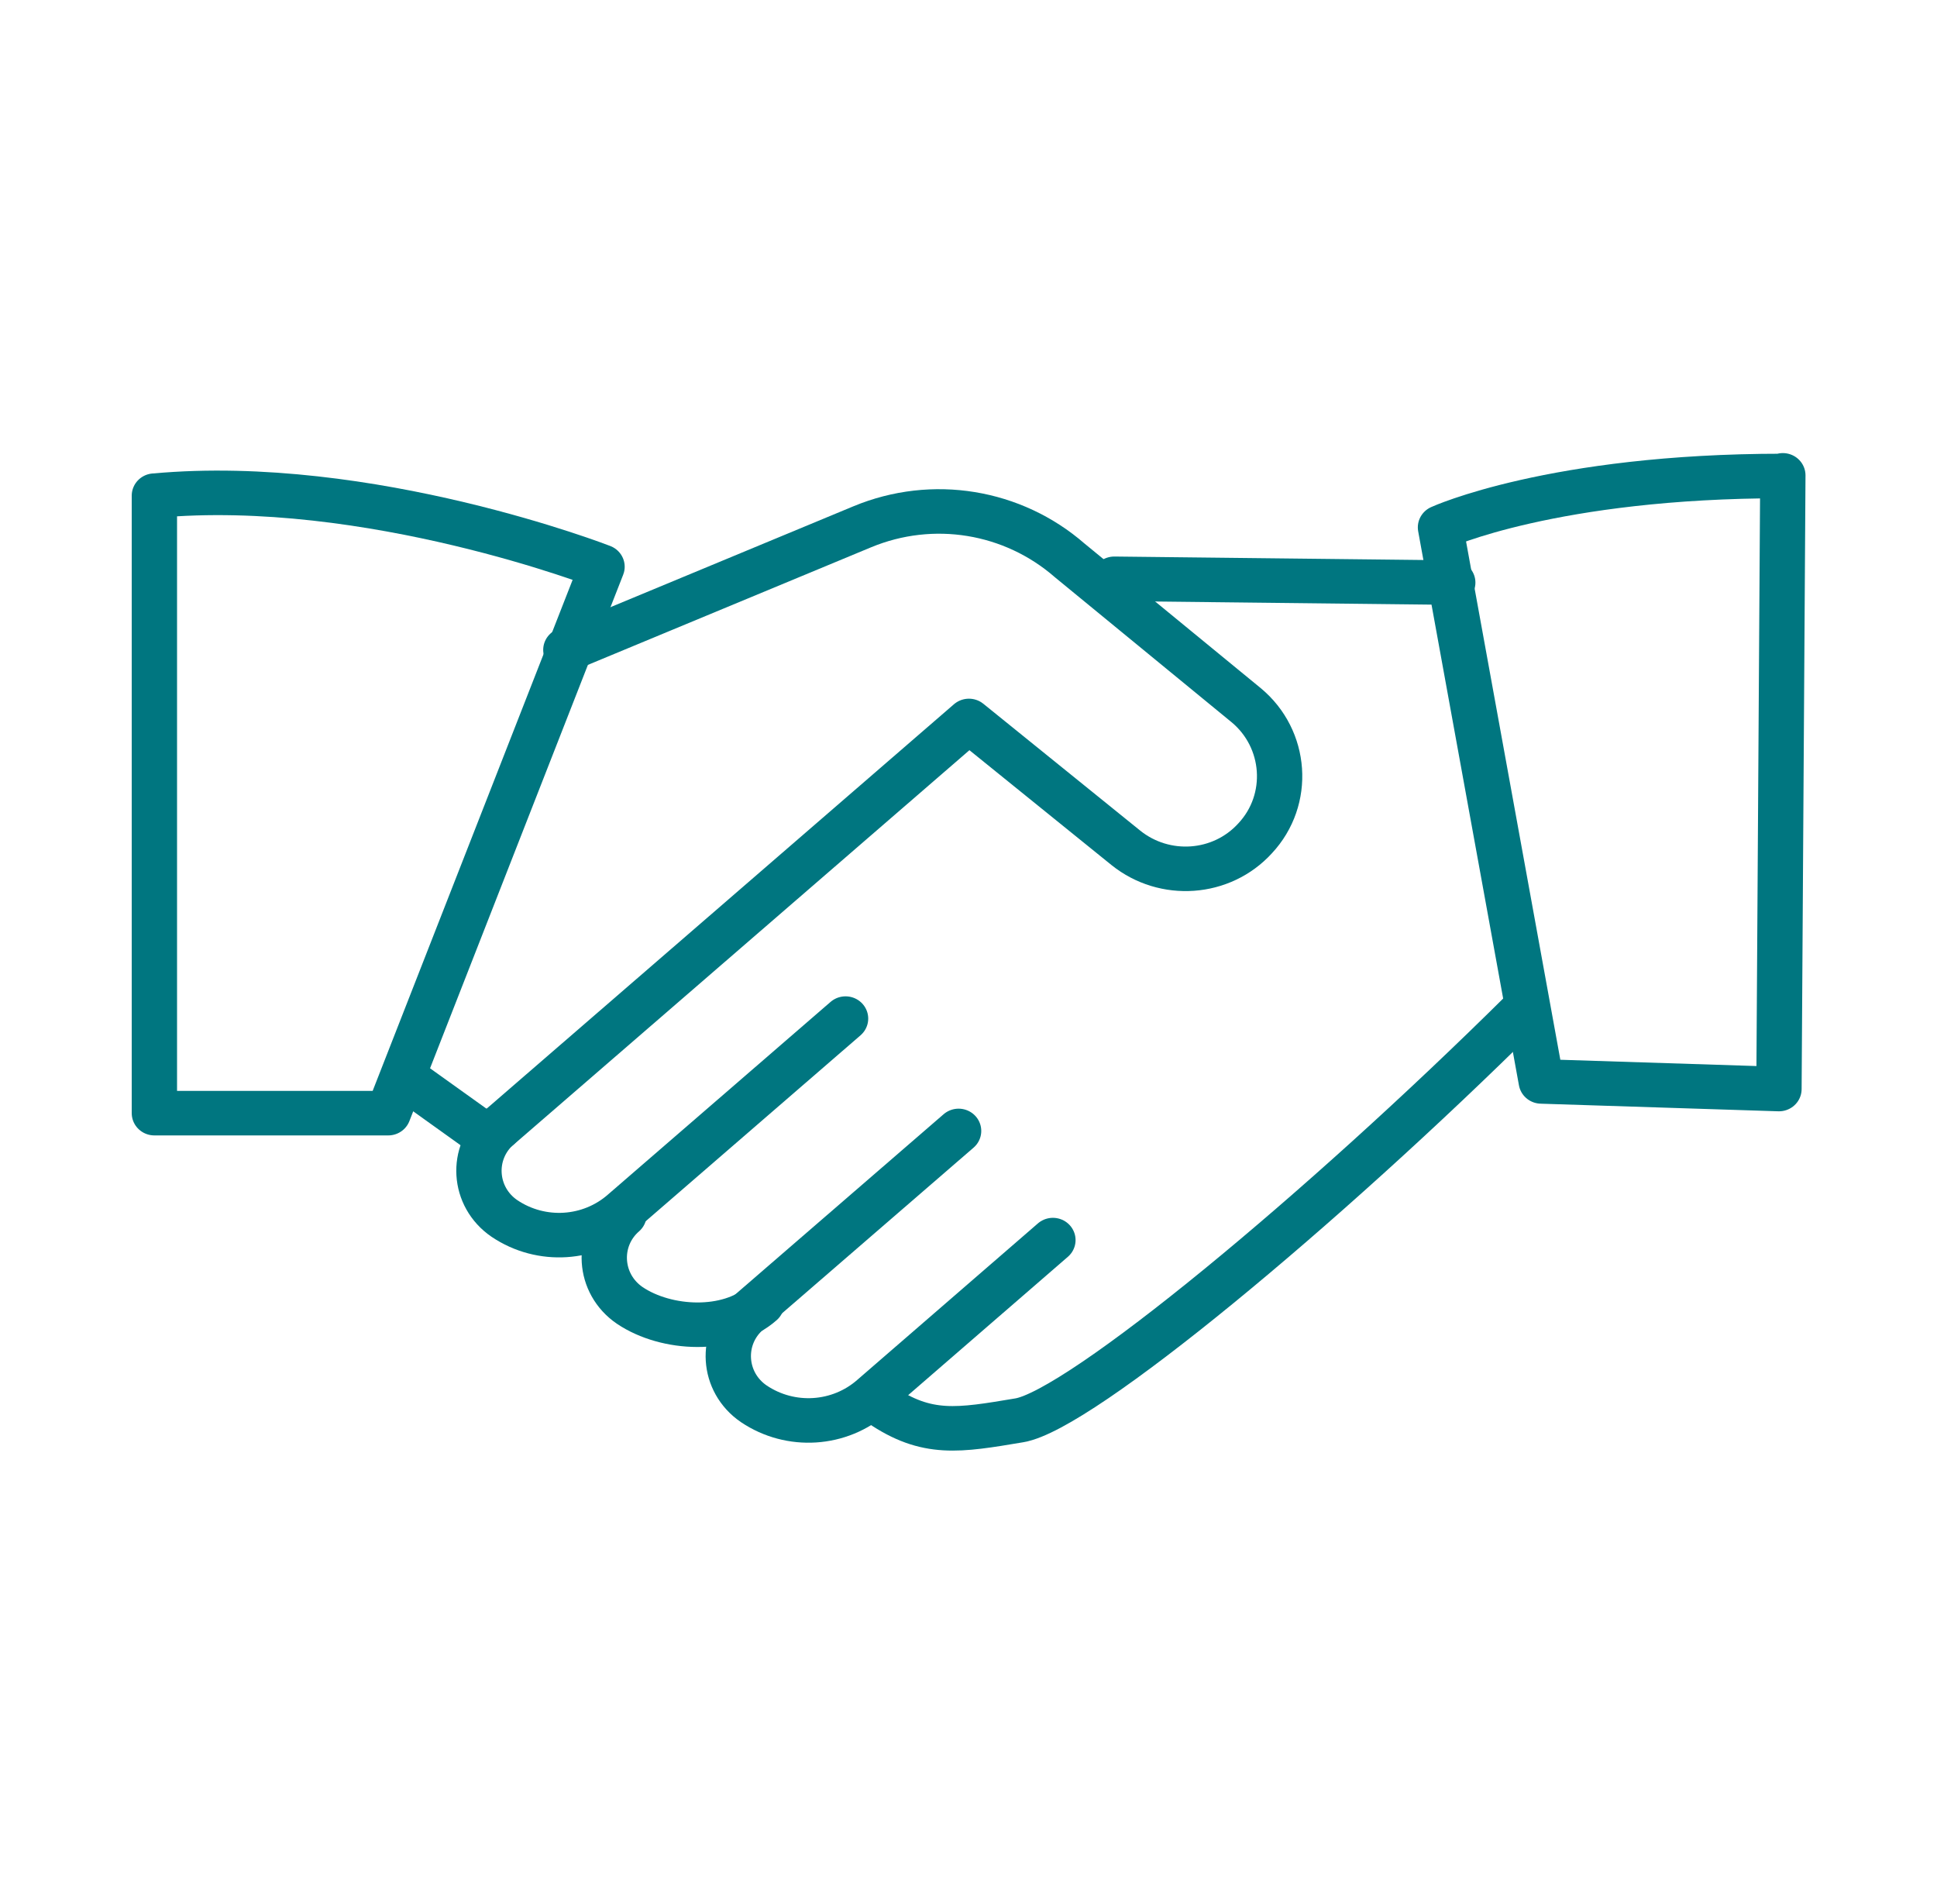
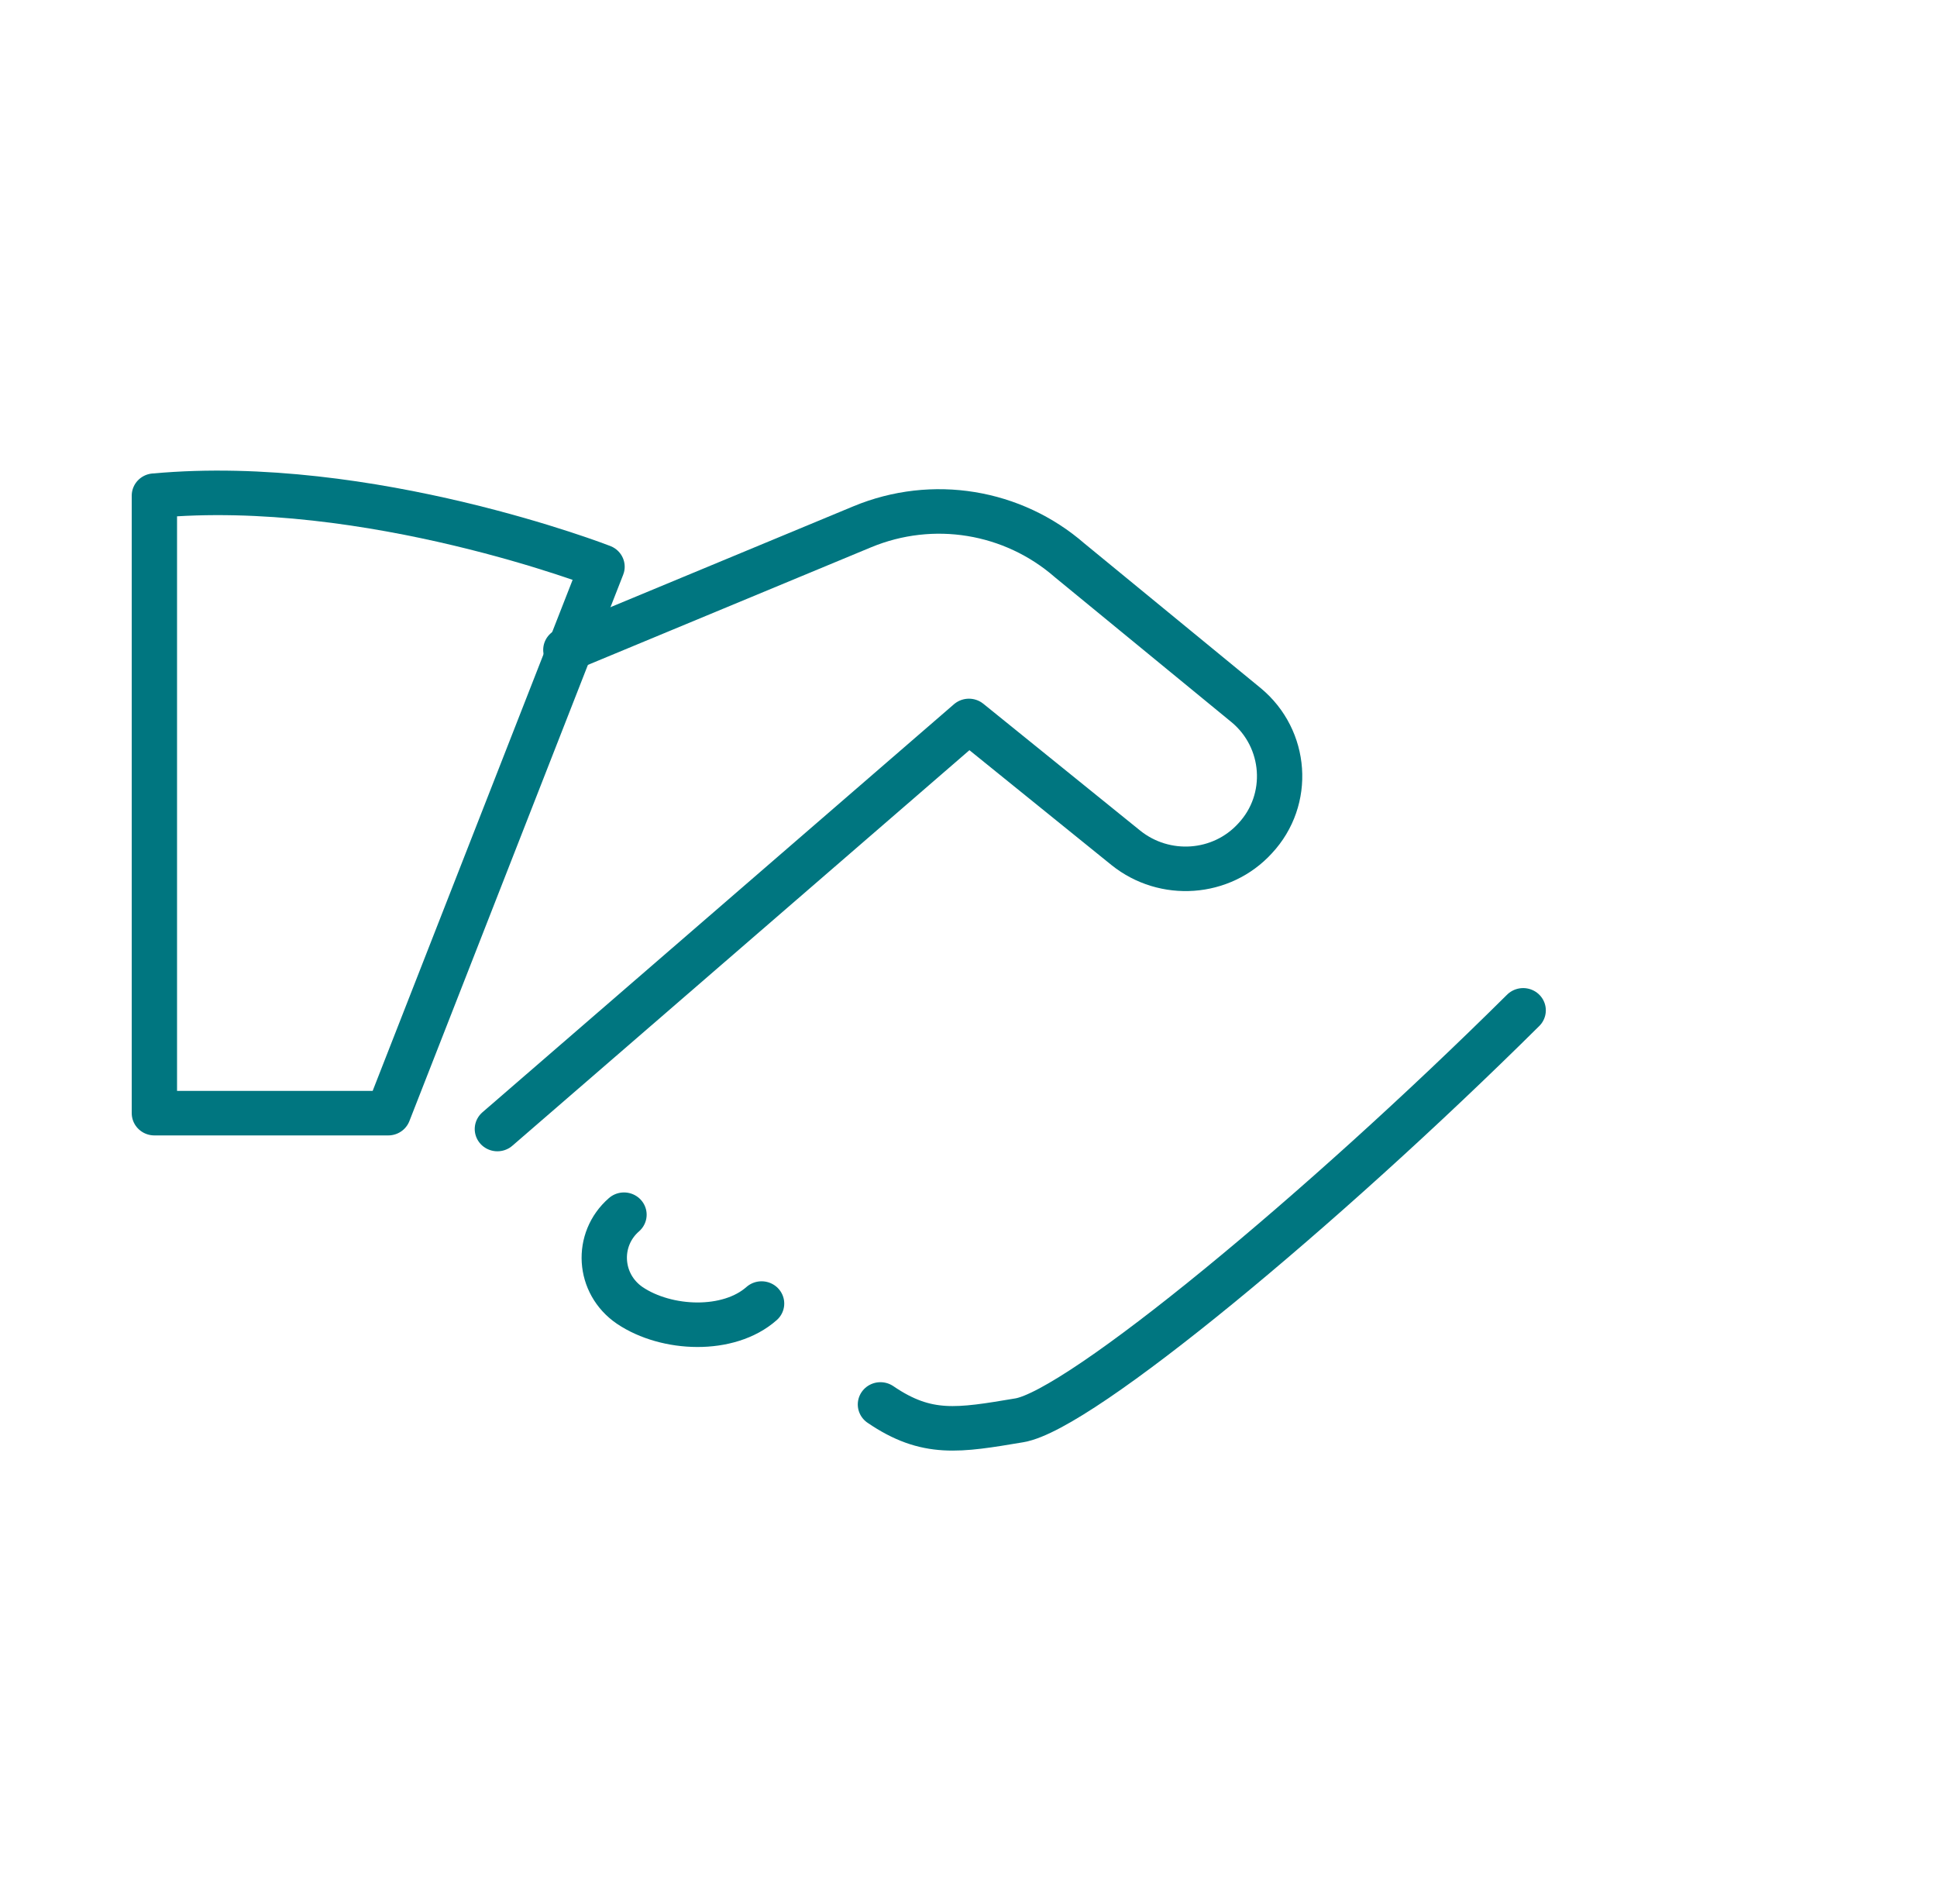
<svg xmlns="http://www.w3.org/2000/svg" width="58" height="57" xml:space="preserve" overflow="hidden">
  <g transform="translate(-320 -26)">
    <path d="M4.56 14.839C10.849 14.25 17.708 16.967 17.708 16.967L11.419 33.326 4.541 33.326 4.541 14.839Z" stroke="#007680" stroke-width="1.333" stroke-linecap="round" stroke-linejoin="round" fill="none" transform="matrix(1.018 0 0 1 320 26)" />
-     <path d="M52.44 14.25C45.676 14.25 42.37 15.789 42.37 15.789L45.334 32.376 52.326 32.604 52.44 14.231Z" stroke="#007680" stroke-width="1.333" stroke-linecap="round" stroke-linejoin="round" fill="none" transform="matrix(1.018 0 0 1 320 26)" />
-     <path d="M32.775 17.328 42.731 17.442" stroke="#007680" stroke-width="1.333" stroke-linecap="round" stroke-linejoin="round" fill="none" transform="matrix(1.018 0 0 1 320 26)" />
    <path d="M14.63 33.801 28.5 21.584 33.117 25.384C34.257 26.315 35.929 26.201 36.917 25.099L36.917 25.099C37.981 23.94 37.848 22.116 36.651 21.109L31.464 16.777C29.792 15.295 27.436 14.896 25.365 15.77L16.644 19.456" stroke="#007680" stroke-width="1.333" stroke-linecap="round" stroke-linejoin="round" fill="none" transform="matrix(1.018 0 0 1 320 26)" />
-     <path d="M28.196 33.858 22.002 39.311C21.166 40.052 21.242 41.382 22.173 42.028L22.173 42.028C23.256 42.769 24.7 42.674 25.669 41.8L30.97 37.126" stroke="#007680" stroke-width="1.333" stroke-linecap="round" stroke-linejoin="round" fill="none" transform="matrix(1.018 0 0 1 320 26)" />
-     <path d="M14.668 33.763C13.832 34.504 13.908 35.834 14.839 36.48L14.839 36.48C15.922 37.221 17.366 37.126 18.335 36.252L24.871 30.495" stroke="#007680" stroke-width="1.333" stroke-linecap="round" stroke-linejoin="round" fill="none" transform="matrix(1.018 0 0 1 320 26)" />
    <path d="M18.354 36.366C17.518 37.107 17.594 38.437 18.525 39.083L18.525 39.083C19.608 39.824 21.432 39.9 22.401 39.026" stroke="#007680" stroke-width="1.333" stroke-linecap="round" stroke-linejoin="round" fill="none" transform="matrix(1.018 0 0 1 320 26)" />
    <path d="M44.802 30.248C38.874 36.233 31.768 42.218 29.982 42.522 28.196 42.826 27.265 42.997 25.897 42.047" stroke="#007680" stroke-width="1.333" stroke-linecap="round" stroke-linejoin="round" fill="none" transform="matrix(1.018 0 0 1 320 26)" />
-     <path d="M11.875 32.243 14.326 34.029" stroke="#007680" stroke-width="1.333" stroke-linecap="round" stroke-linejoin="round" fill="none" transform="matrix(1.018 0 0 1 320 26)" />
  </g>
</svg>